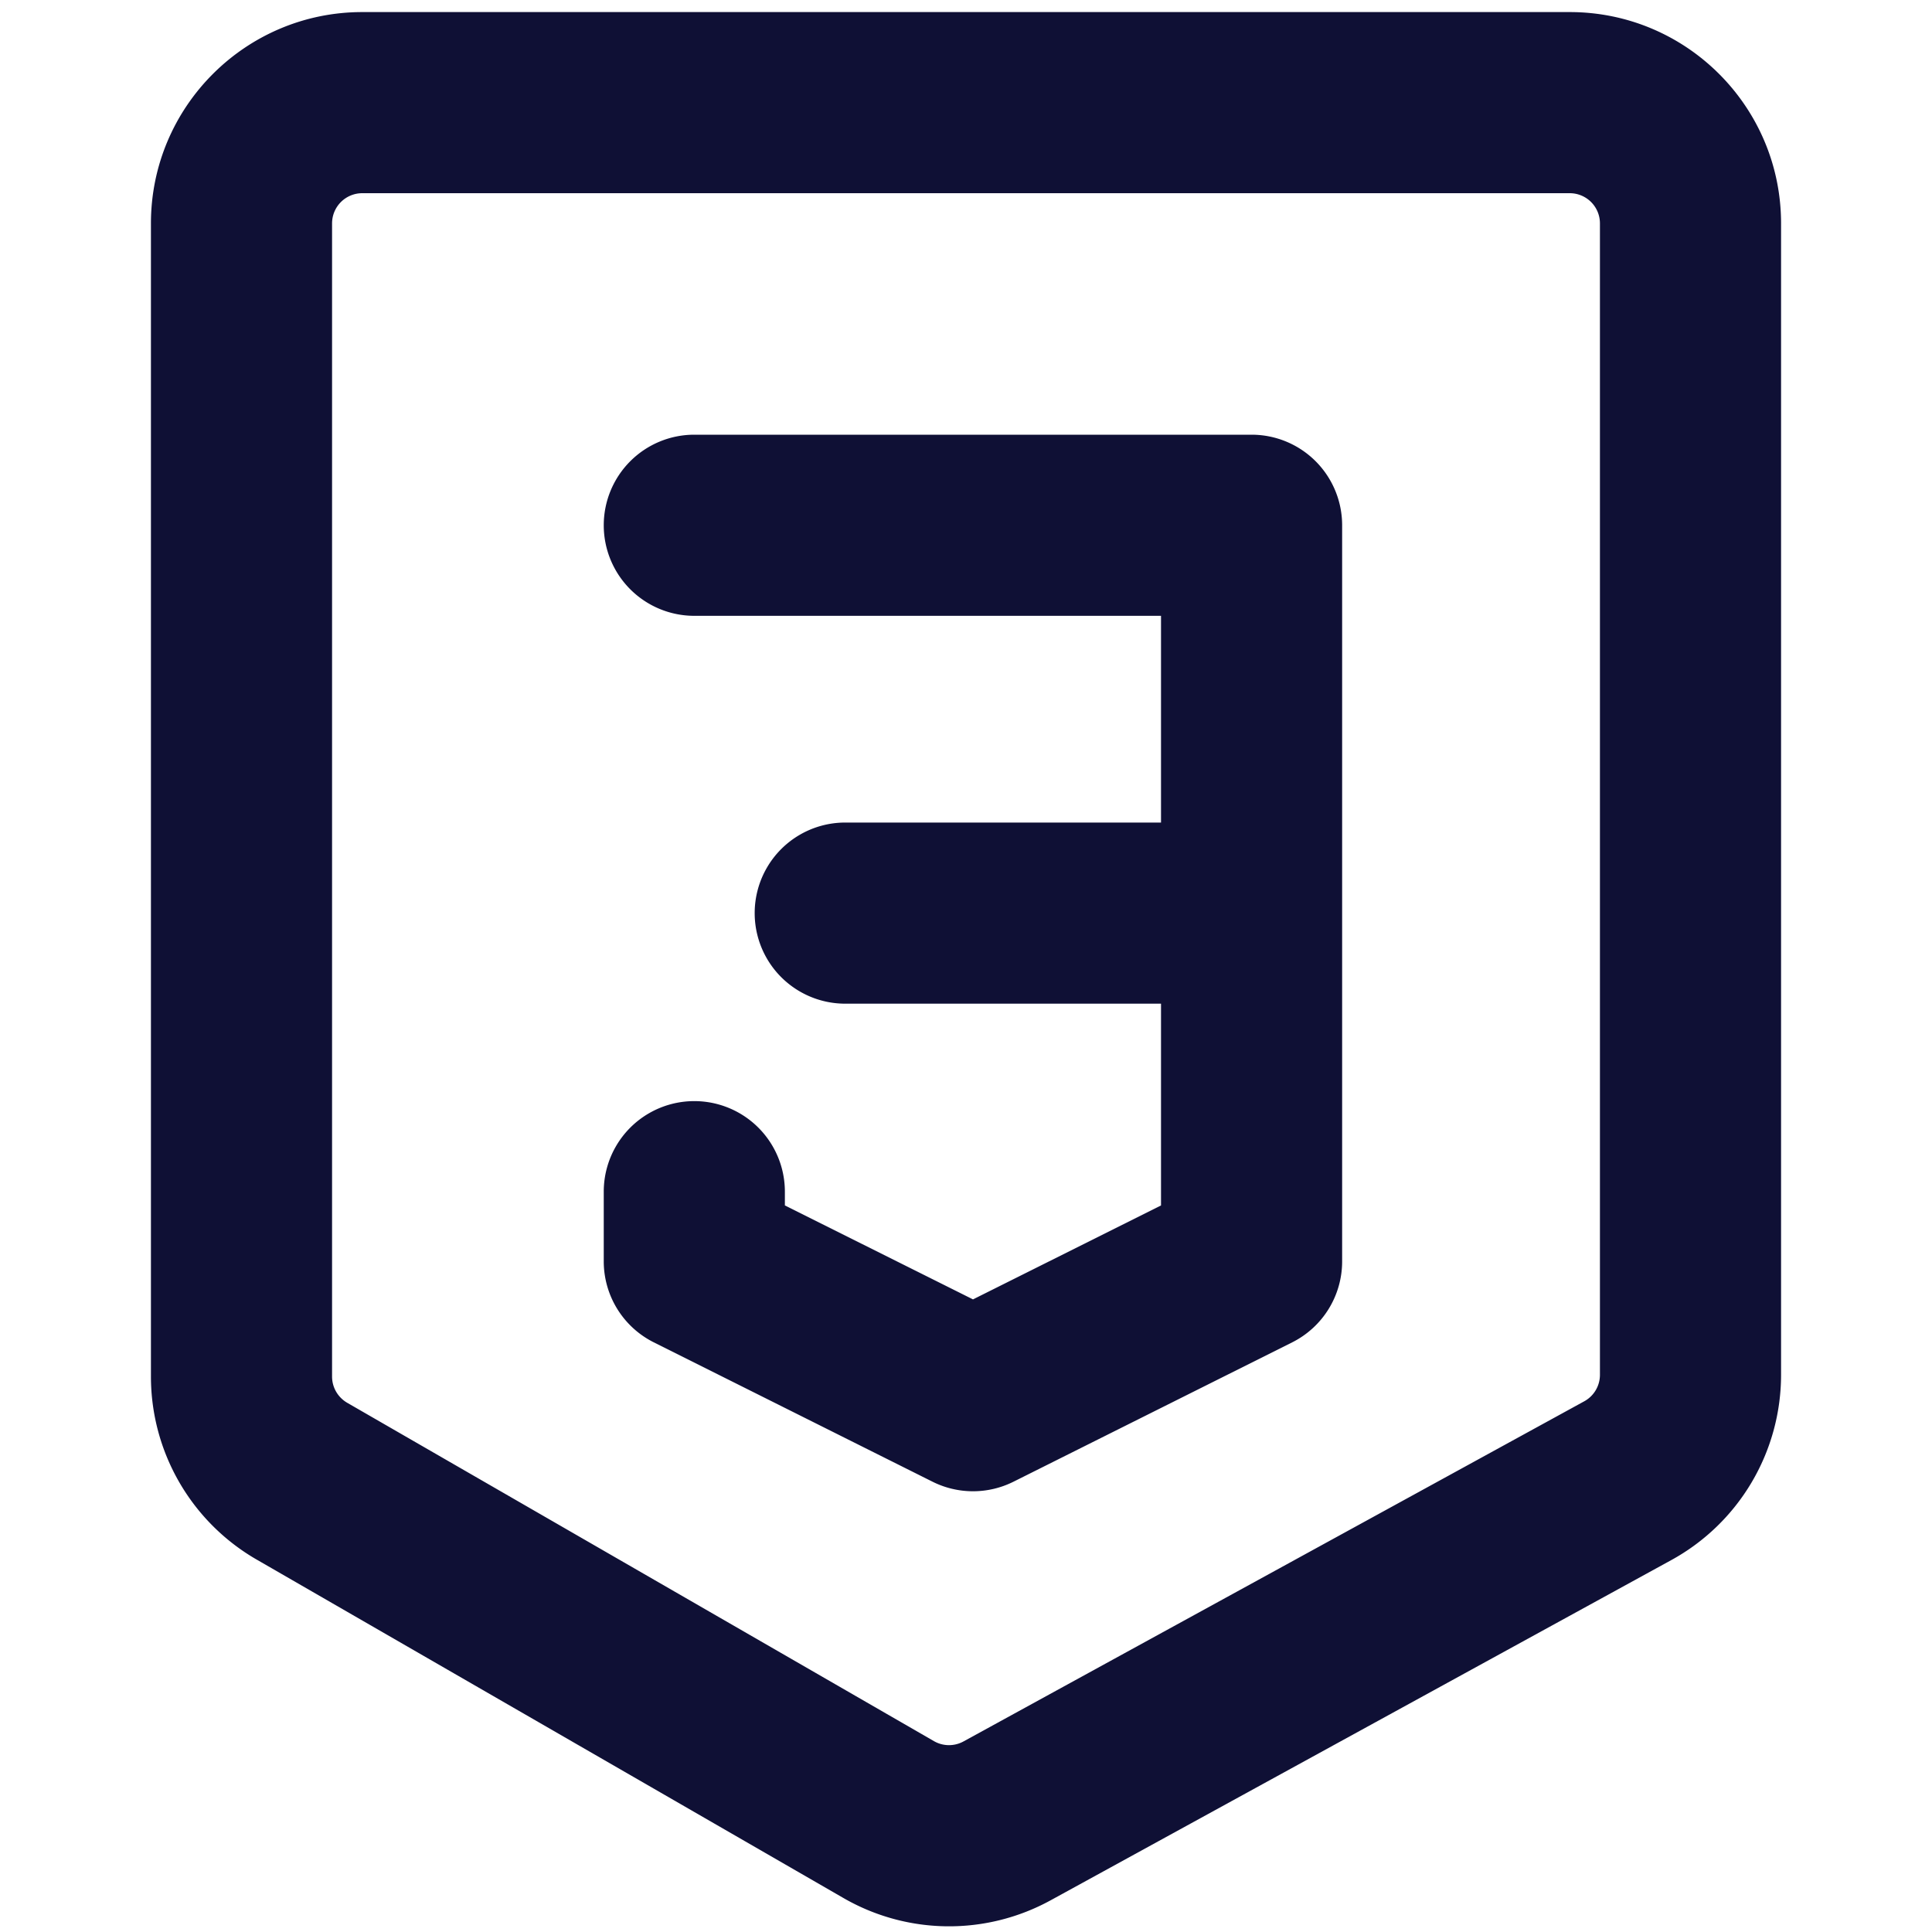
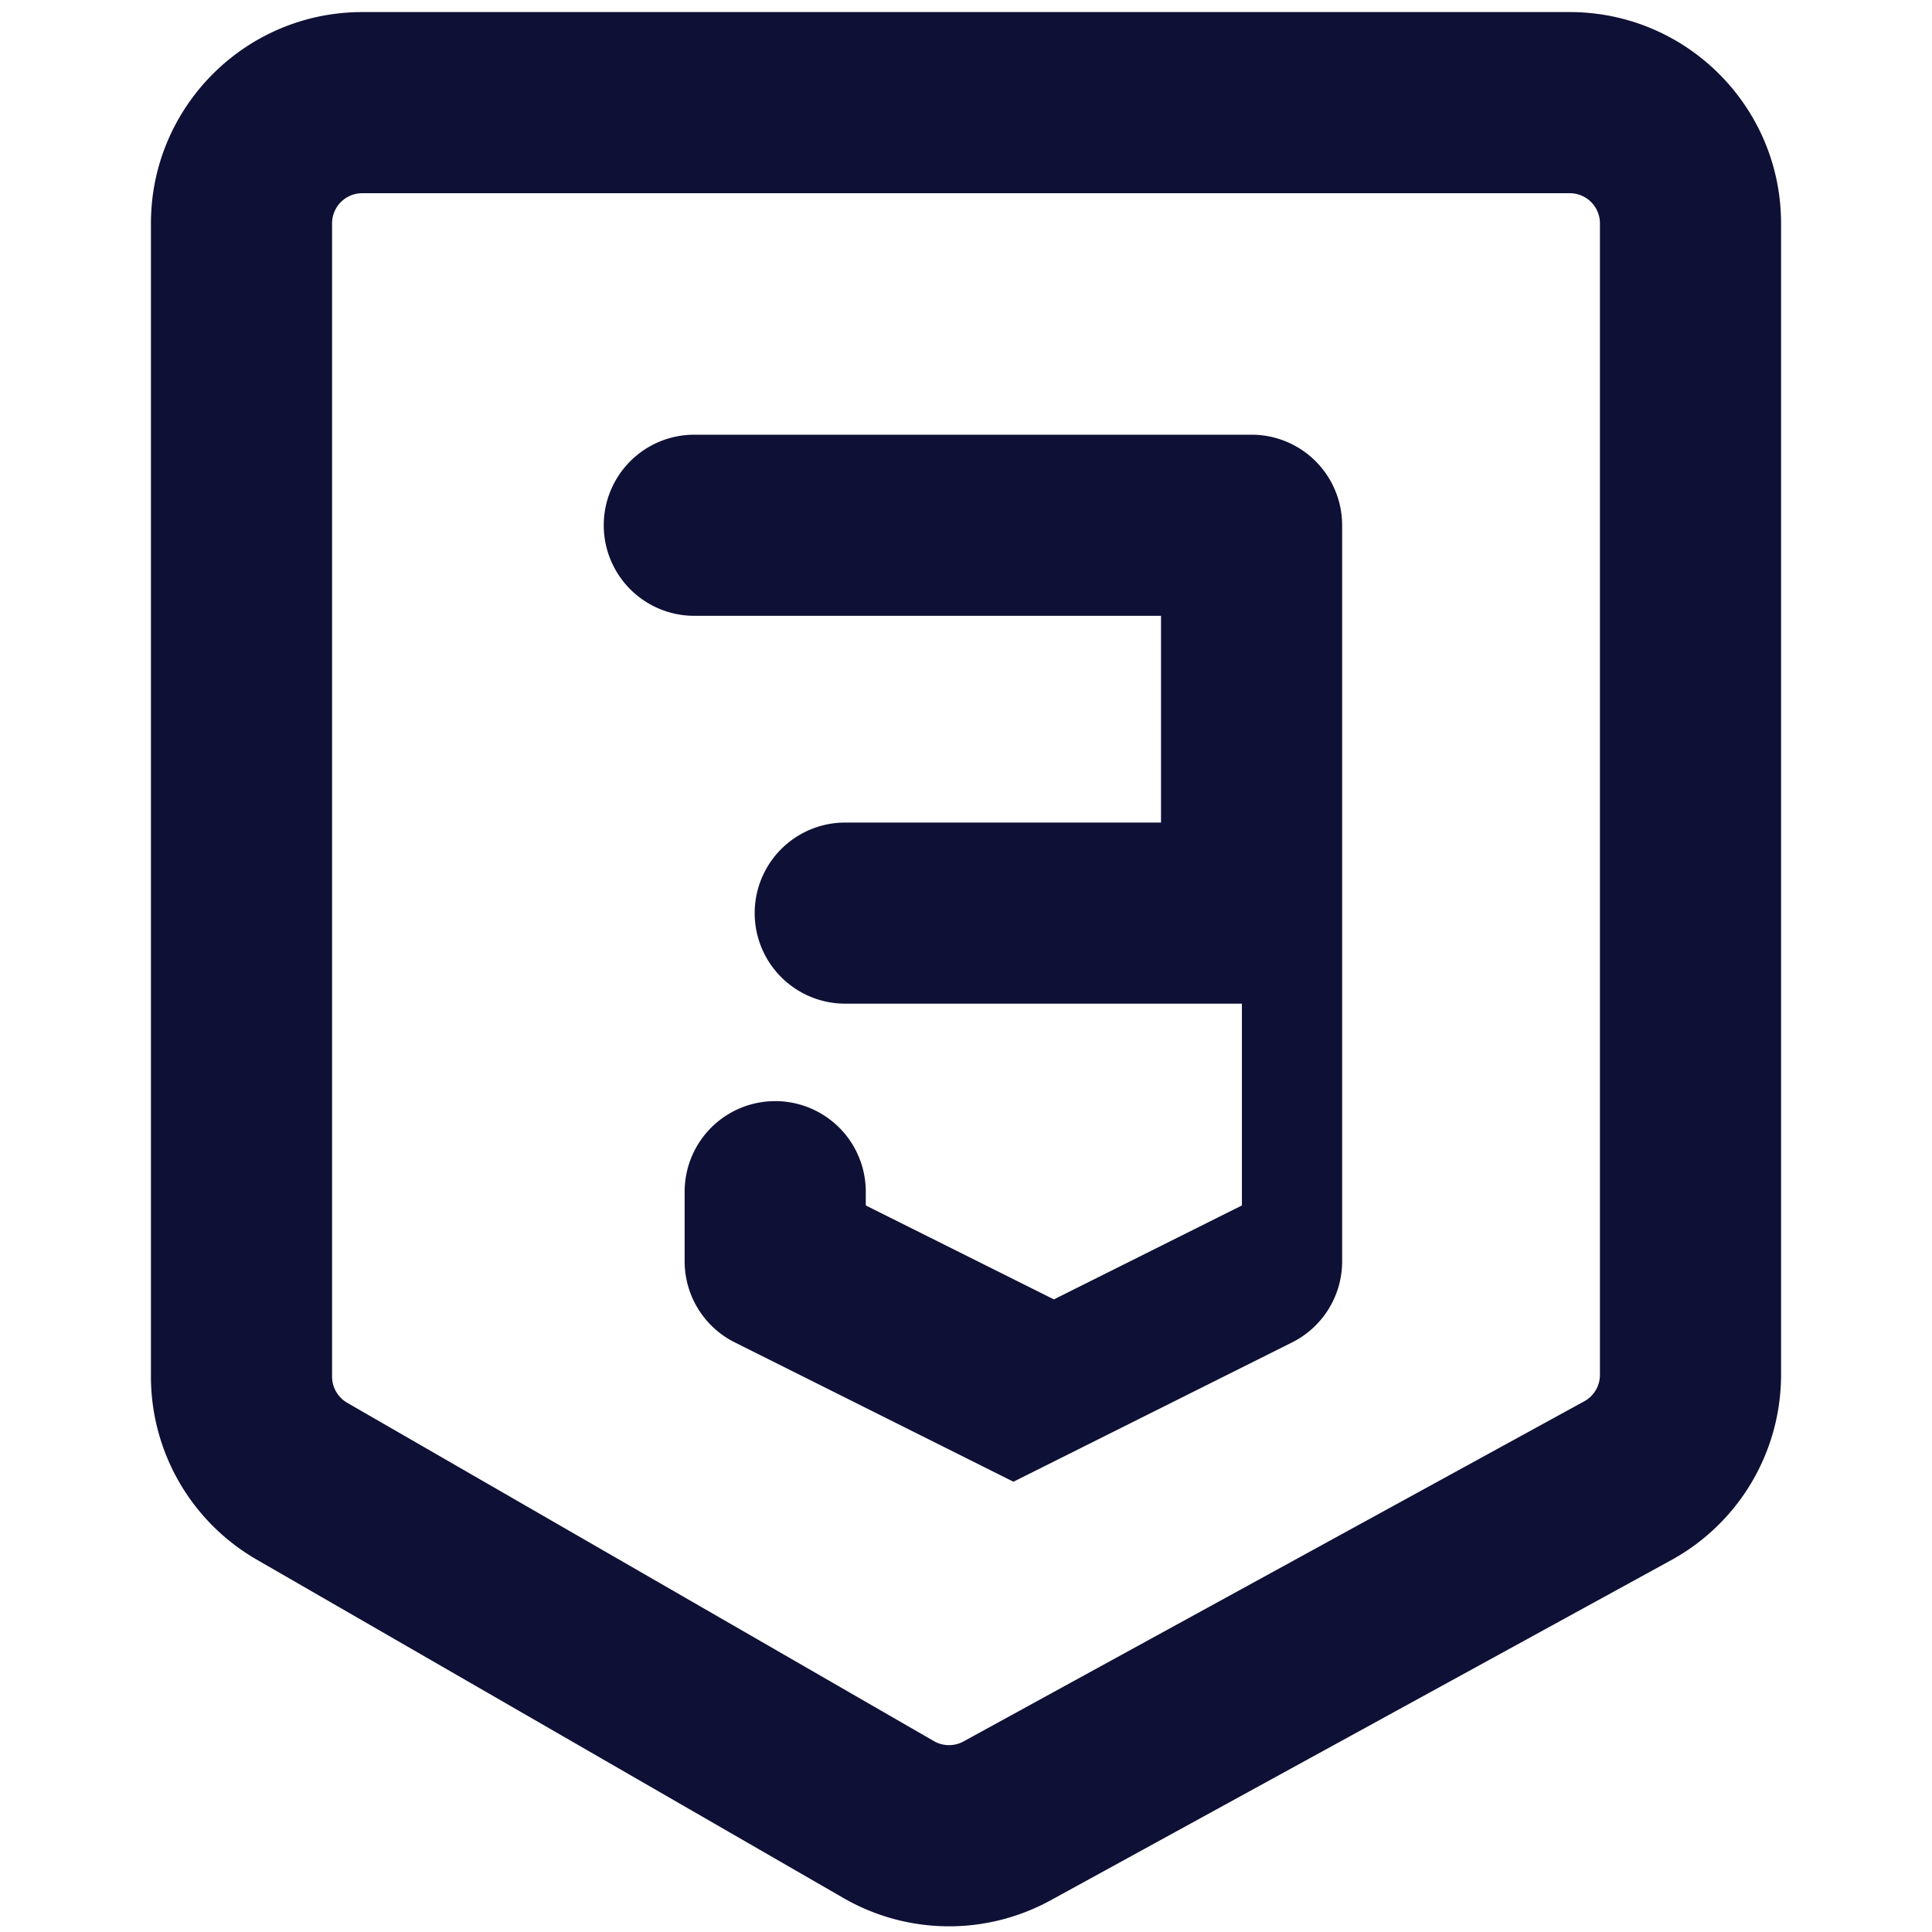
<svg xmlns="http://www.w3.org/2000/svg" width="48" height="48" viewBox="0 0 16 16">
-   <path fill="#0F1035" d="M3 1.6a.25.25 0 0 0-.25.25v9.55c0 .09.048.172.125.217l4.859 2.802a.25.25 0 0 0 .245.003l5.141-2.817a.25.25 0 0 0 .13-.22V1.85A.25.25 0 0 0 13 1.6zm-1.75.25C1.25.884 2.034.1 3 .1h10c.966 0 1.75.784 1.75 1.75v9.536a1.75 1.75 0 0 1-.909 1.534L8.7 15.738a1.75 1.75 0 0 1-1.716-.02l-4.858-2.802A1.75 1.75 0 0 1 1.25 11.4zM5 4.35a.75.75 0 0 1 .75-.75h4.615a.75.75 0 0 1 .75.75v6.096a.75.75 0 0 1-.414.671l-2.308 1.154a.75.75 0 0 1-.67 0l-2.308-1.154a.75.75 0 0 1-.415-.67v-.578a.75.75 0 1 1 1.5 0v.114l1.558.778l1.557-.778V8.312H7a.75.75 0 1 1 0-1.5h2.615V5.1H5.75A.75.75 0 0 1 5 4.35" />
+   <path fill="#0F1035" d="M3 1.6a.25.25 0 0 0-.25.25v9.55c0 .09.048.172.125.217l4.859 2.802a.25.25 0 0 0 .245.003l5.141-2.817a.25.25 0 0 0 .13-.22V1.85A.25.25 0 0 0 13 1.6zm-1.75.25C1.25.884 2.034.1 3 .1h10c.966 0 1.75.784 1.75 1.75v9.536a1.75 1.75 0 0 1-.909 1.534L8.7 15.738a1.75 1.75 0 0 1-1.716-.02l-4.858-2.802A1.75 1.75 0 0 1 1.25 11.4zM5 4.35a.75.75 0 0 1 .75-.75h4.615a.75.75 0 0 1 .75.75v6.096a.75.75 0 0 1-.414.671l-2.308 1.154l-2.308-1.154a.75.75 0 0 1-.415-.67v-.578a.75.75 0 1 1 1.5 0v.114l1.558.778l1.557-.778V8.312H7a.75.75 0 1 1 0-1.5h2.615V5.1H5.75A.75.75 0 0 1 5 4.35" />
</svg>